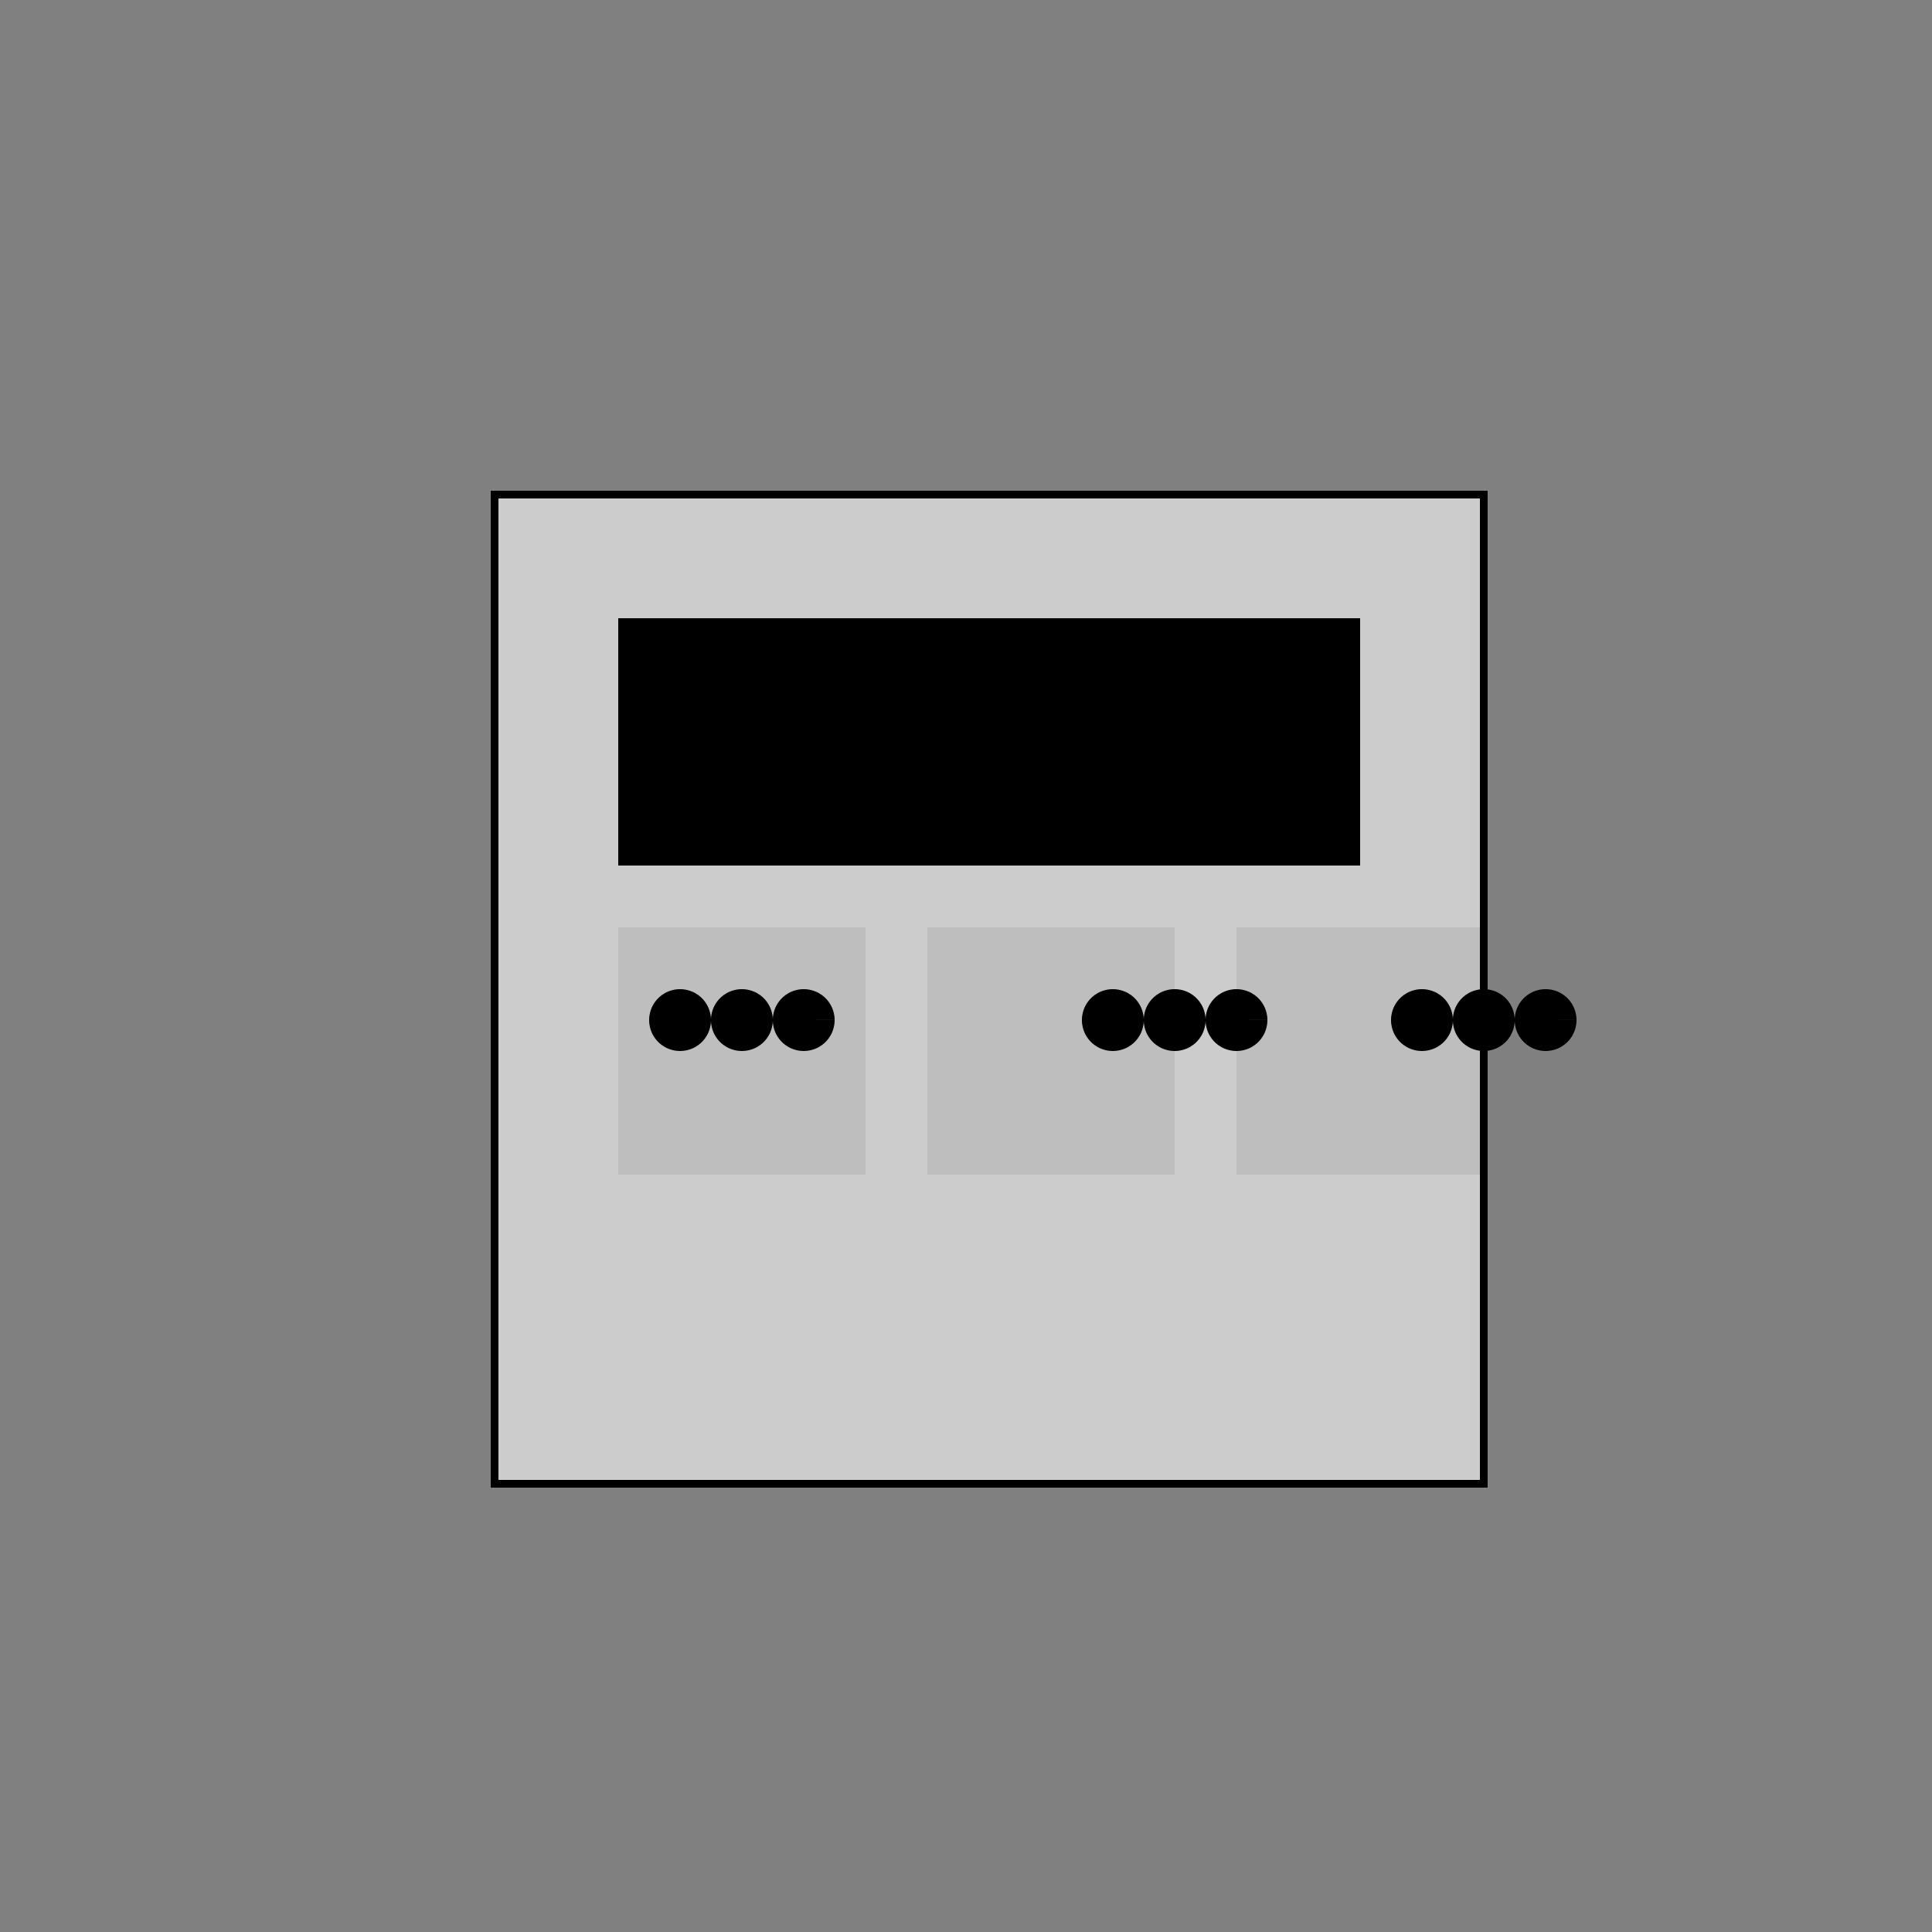
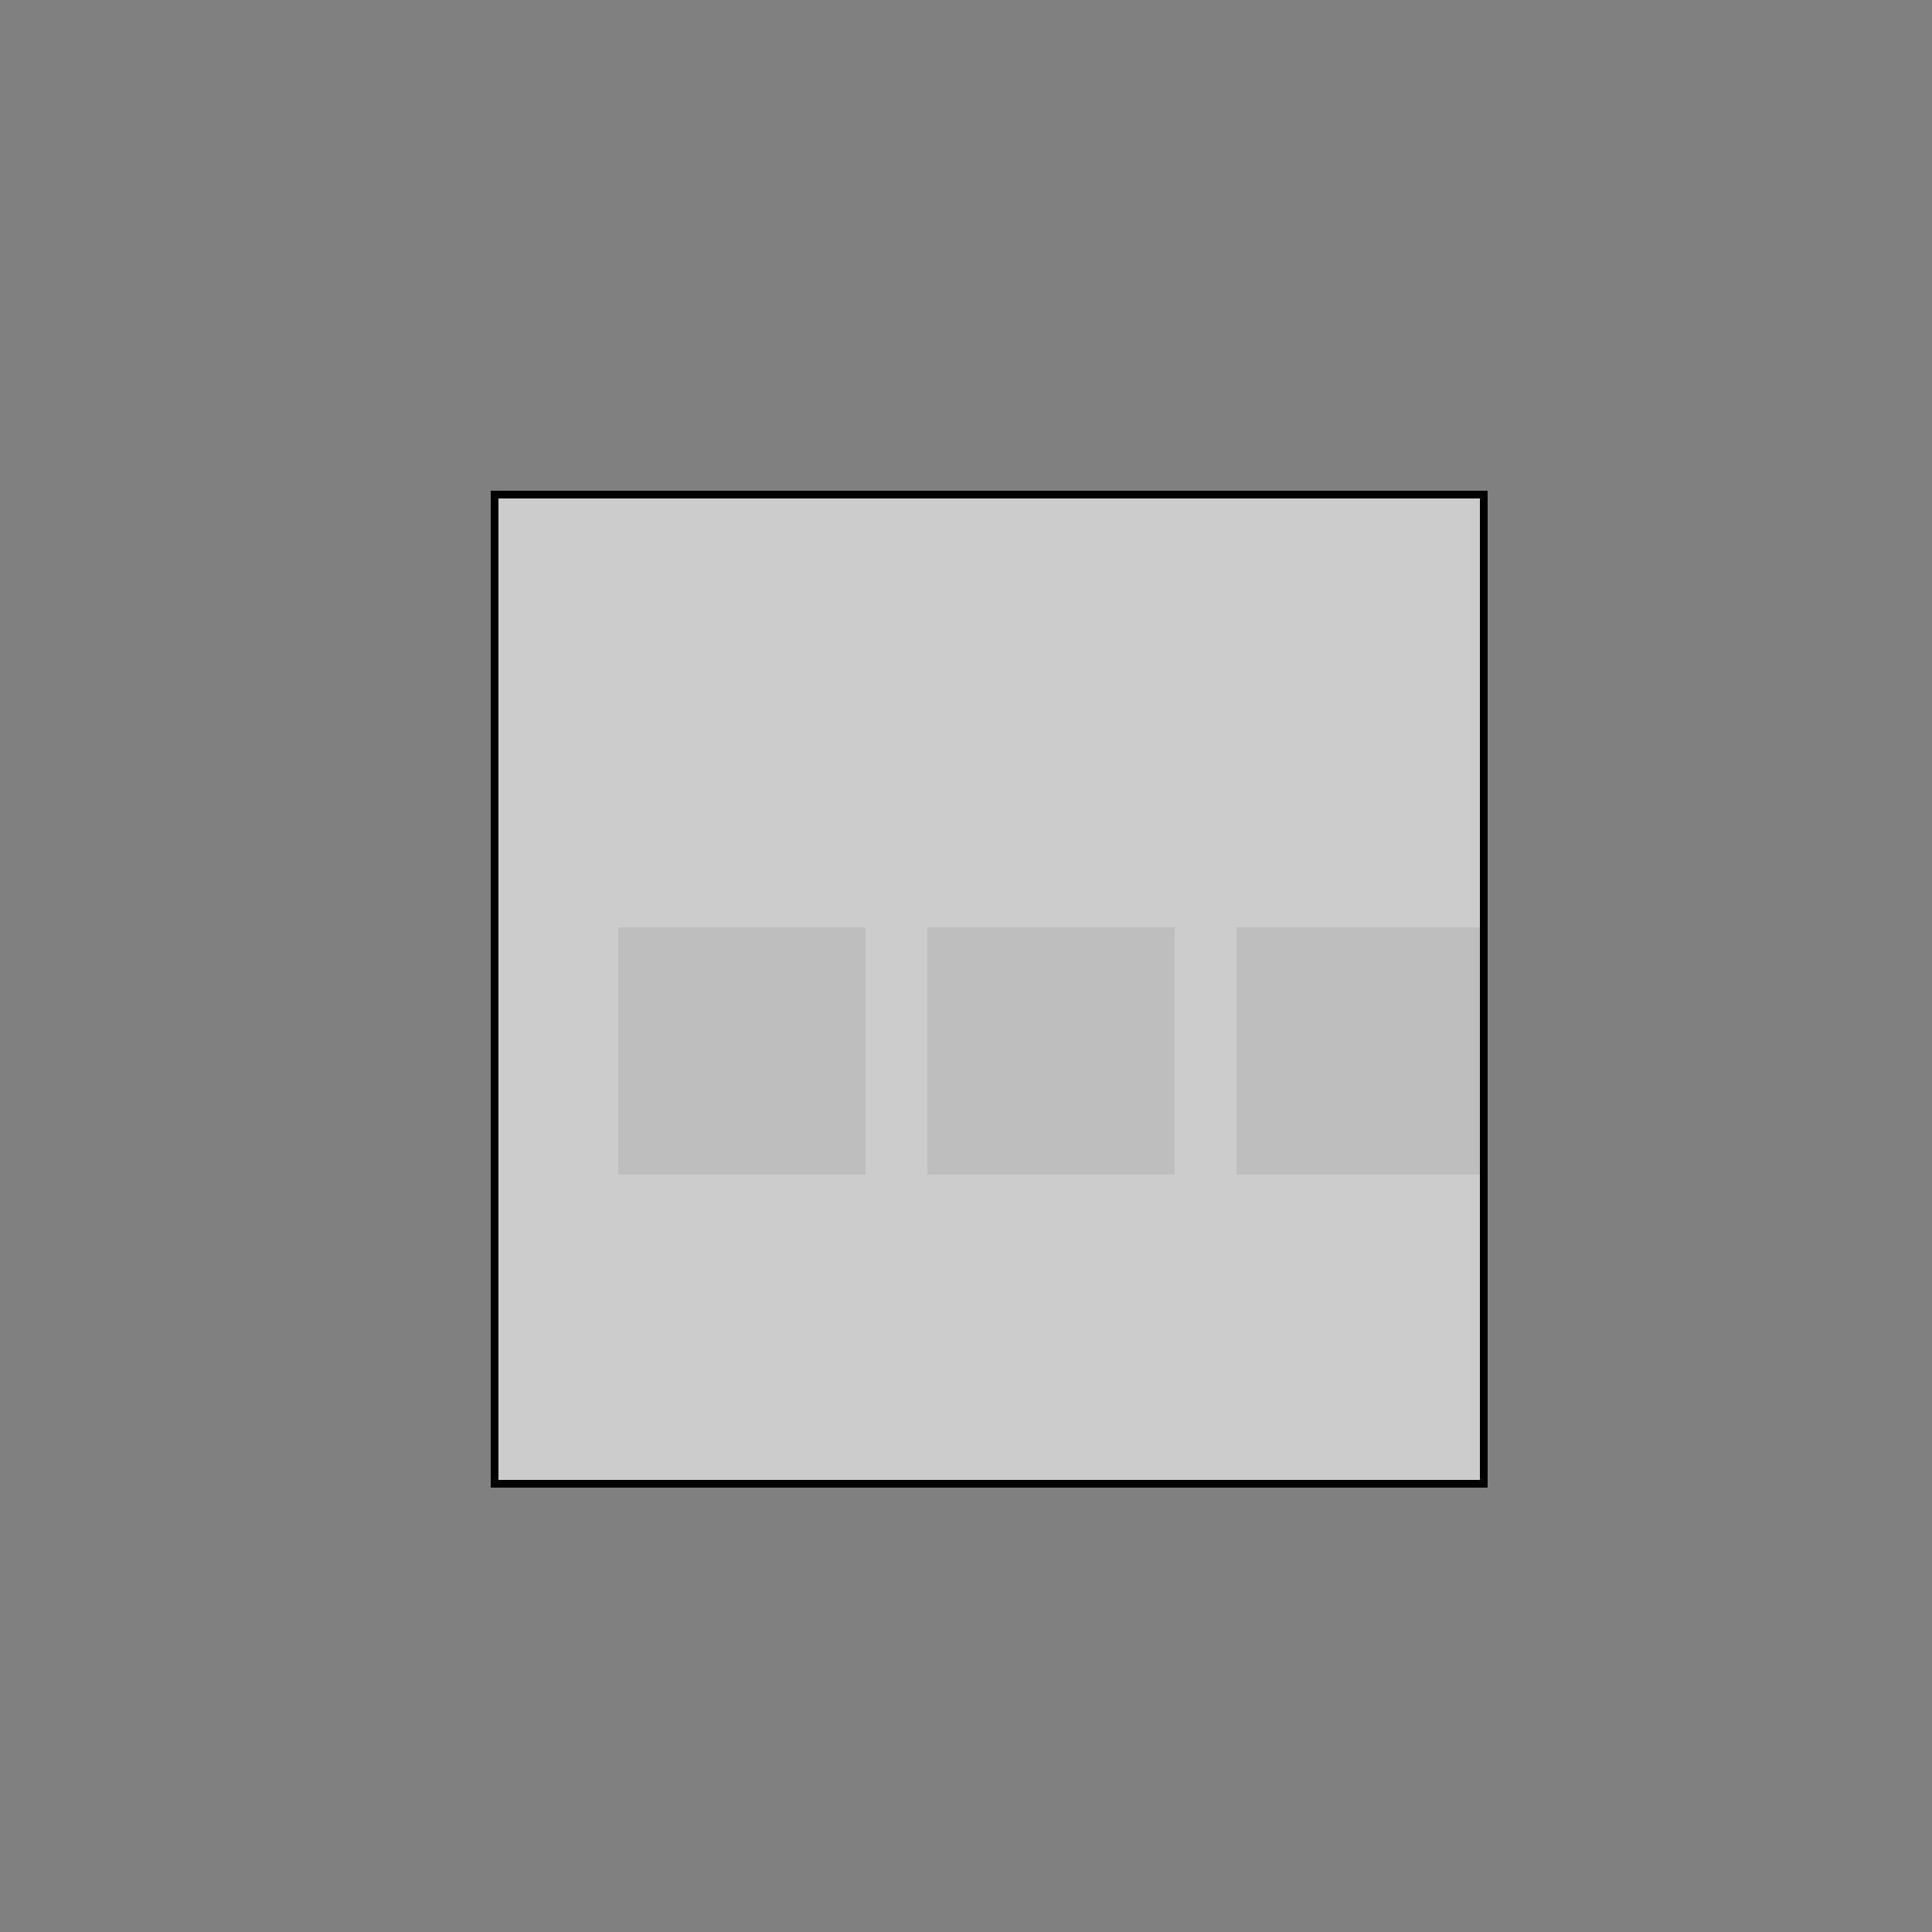
<svg xmlns="http://www.w3.org/2000/svg" width="500" height="500">
  <rect width="100%" height="100%" fill="#808080" stroke="none" />
  <defs />
  <g>
    <rect fill="#ffffff" stroke="none" x="128" y="128" width="256" height="256" />
-     <rect fill="#000000" stroke="none" x="160" y="160" width="192" height="64" />
    <rect fill="#ededed" stroke="none" x="160" y="240" width="64" height="64" />
    <rect fill="#ededed" stroke="none" x="240" y="240" width="64" height="64" />
    <rect fill="#ededed" stroke="none" x="320" y="240" width="64" height="64" />
-     <path fill="#000000" stroke="none" paint-order="stroke fill markers" d=" M 184 264 A 8 8 0 1 1 184 263.992 L 200 264 A 8 8 0 1 1 200 263.992 L 216 264 A 8 8 0 1 1 216 263.992 Z" />
-     <path fill="#000000" stroke="none" paint-order="stroke fill markers" d=" M 296 264 A 8 8 0 1 1 296 263.992 L 312 264 A 8 8 0 1 1 312 263.992 L 328 264 A 8 8 0 1 1 328 263.992 Z" />
-     <path fill="#000000" stroke="none" paint-order="stroke fill markers" d=" M 376 264 A 8 8 0 1 1 376 263.992 L 392 264 A 8 8 0 1 1 392 263.992 L 408 264 A 8 8 0 1 1 408 263.992 Z" />
    <rect fill="rgb(0,0,0)" stroke="none" x="128" y="128" width="256" height="256" fill-opacity="0.2" />
    <rect fill="none" stroke="#000000" x="128" y="128" width="256" height="256" stroke-miterlimit="10" stroke-width="2" stroke-dasharray="" />
  </g>
</svg>